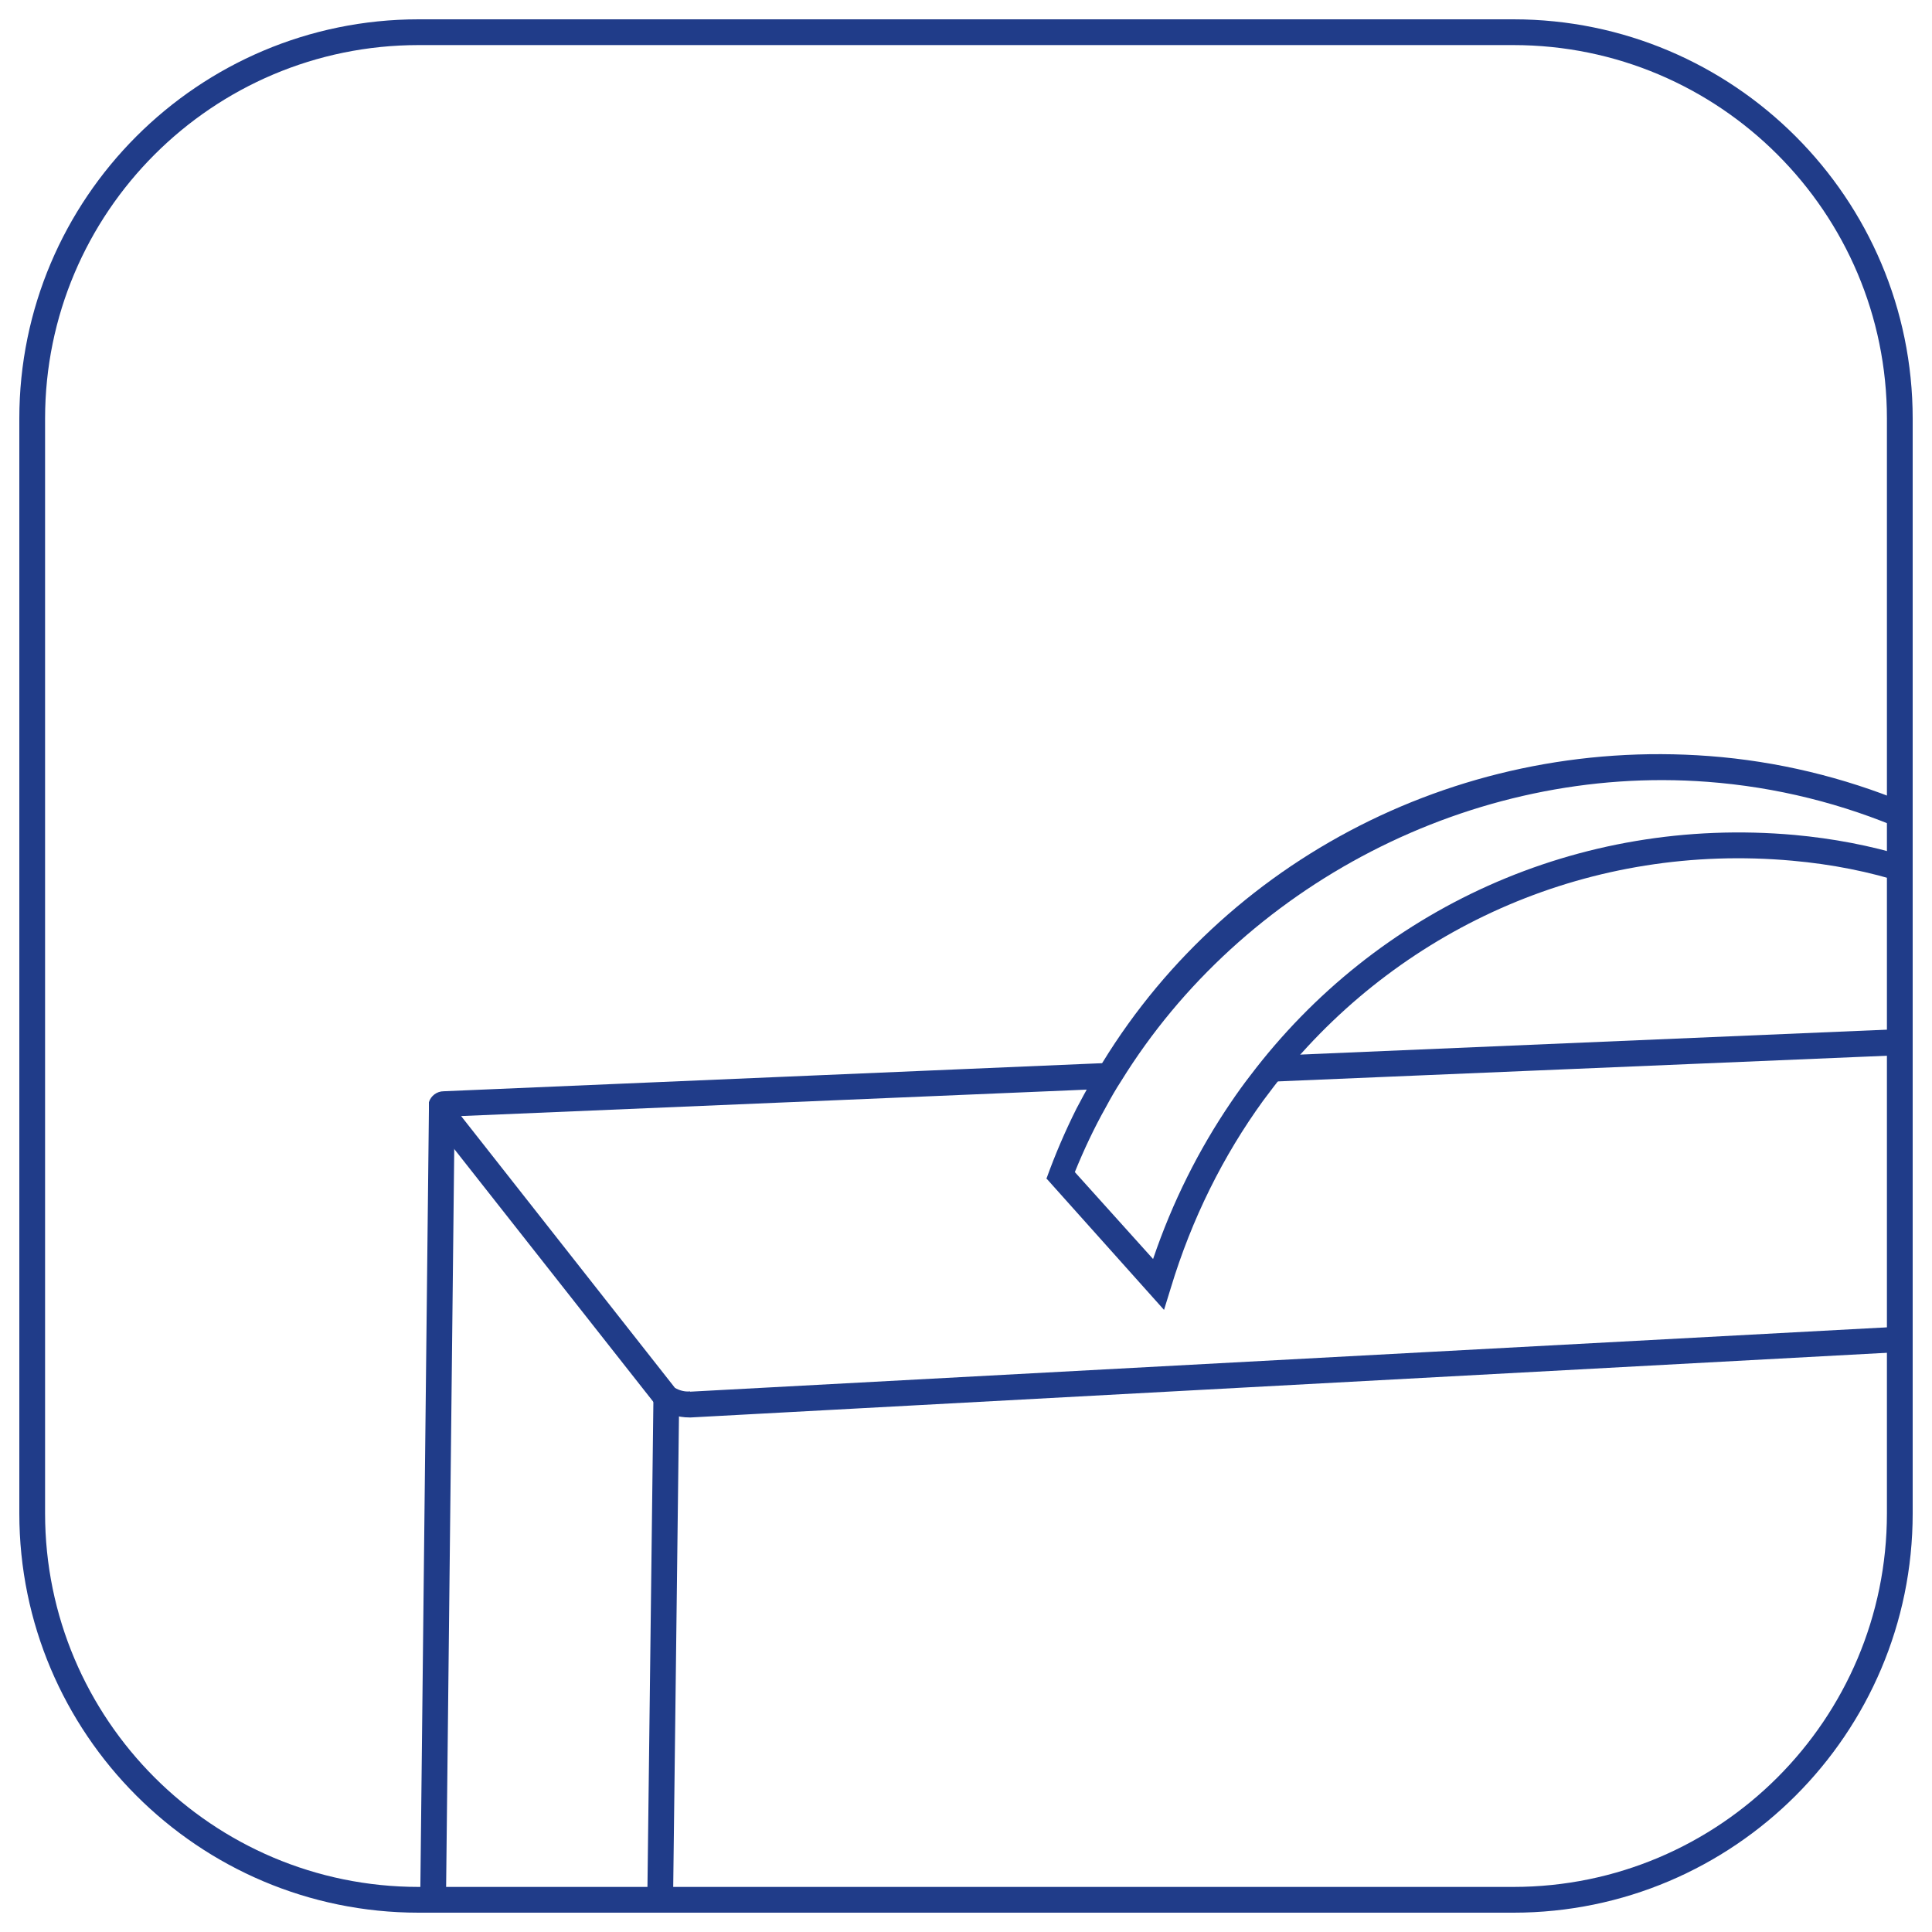
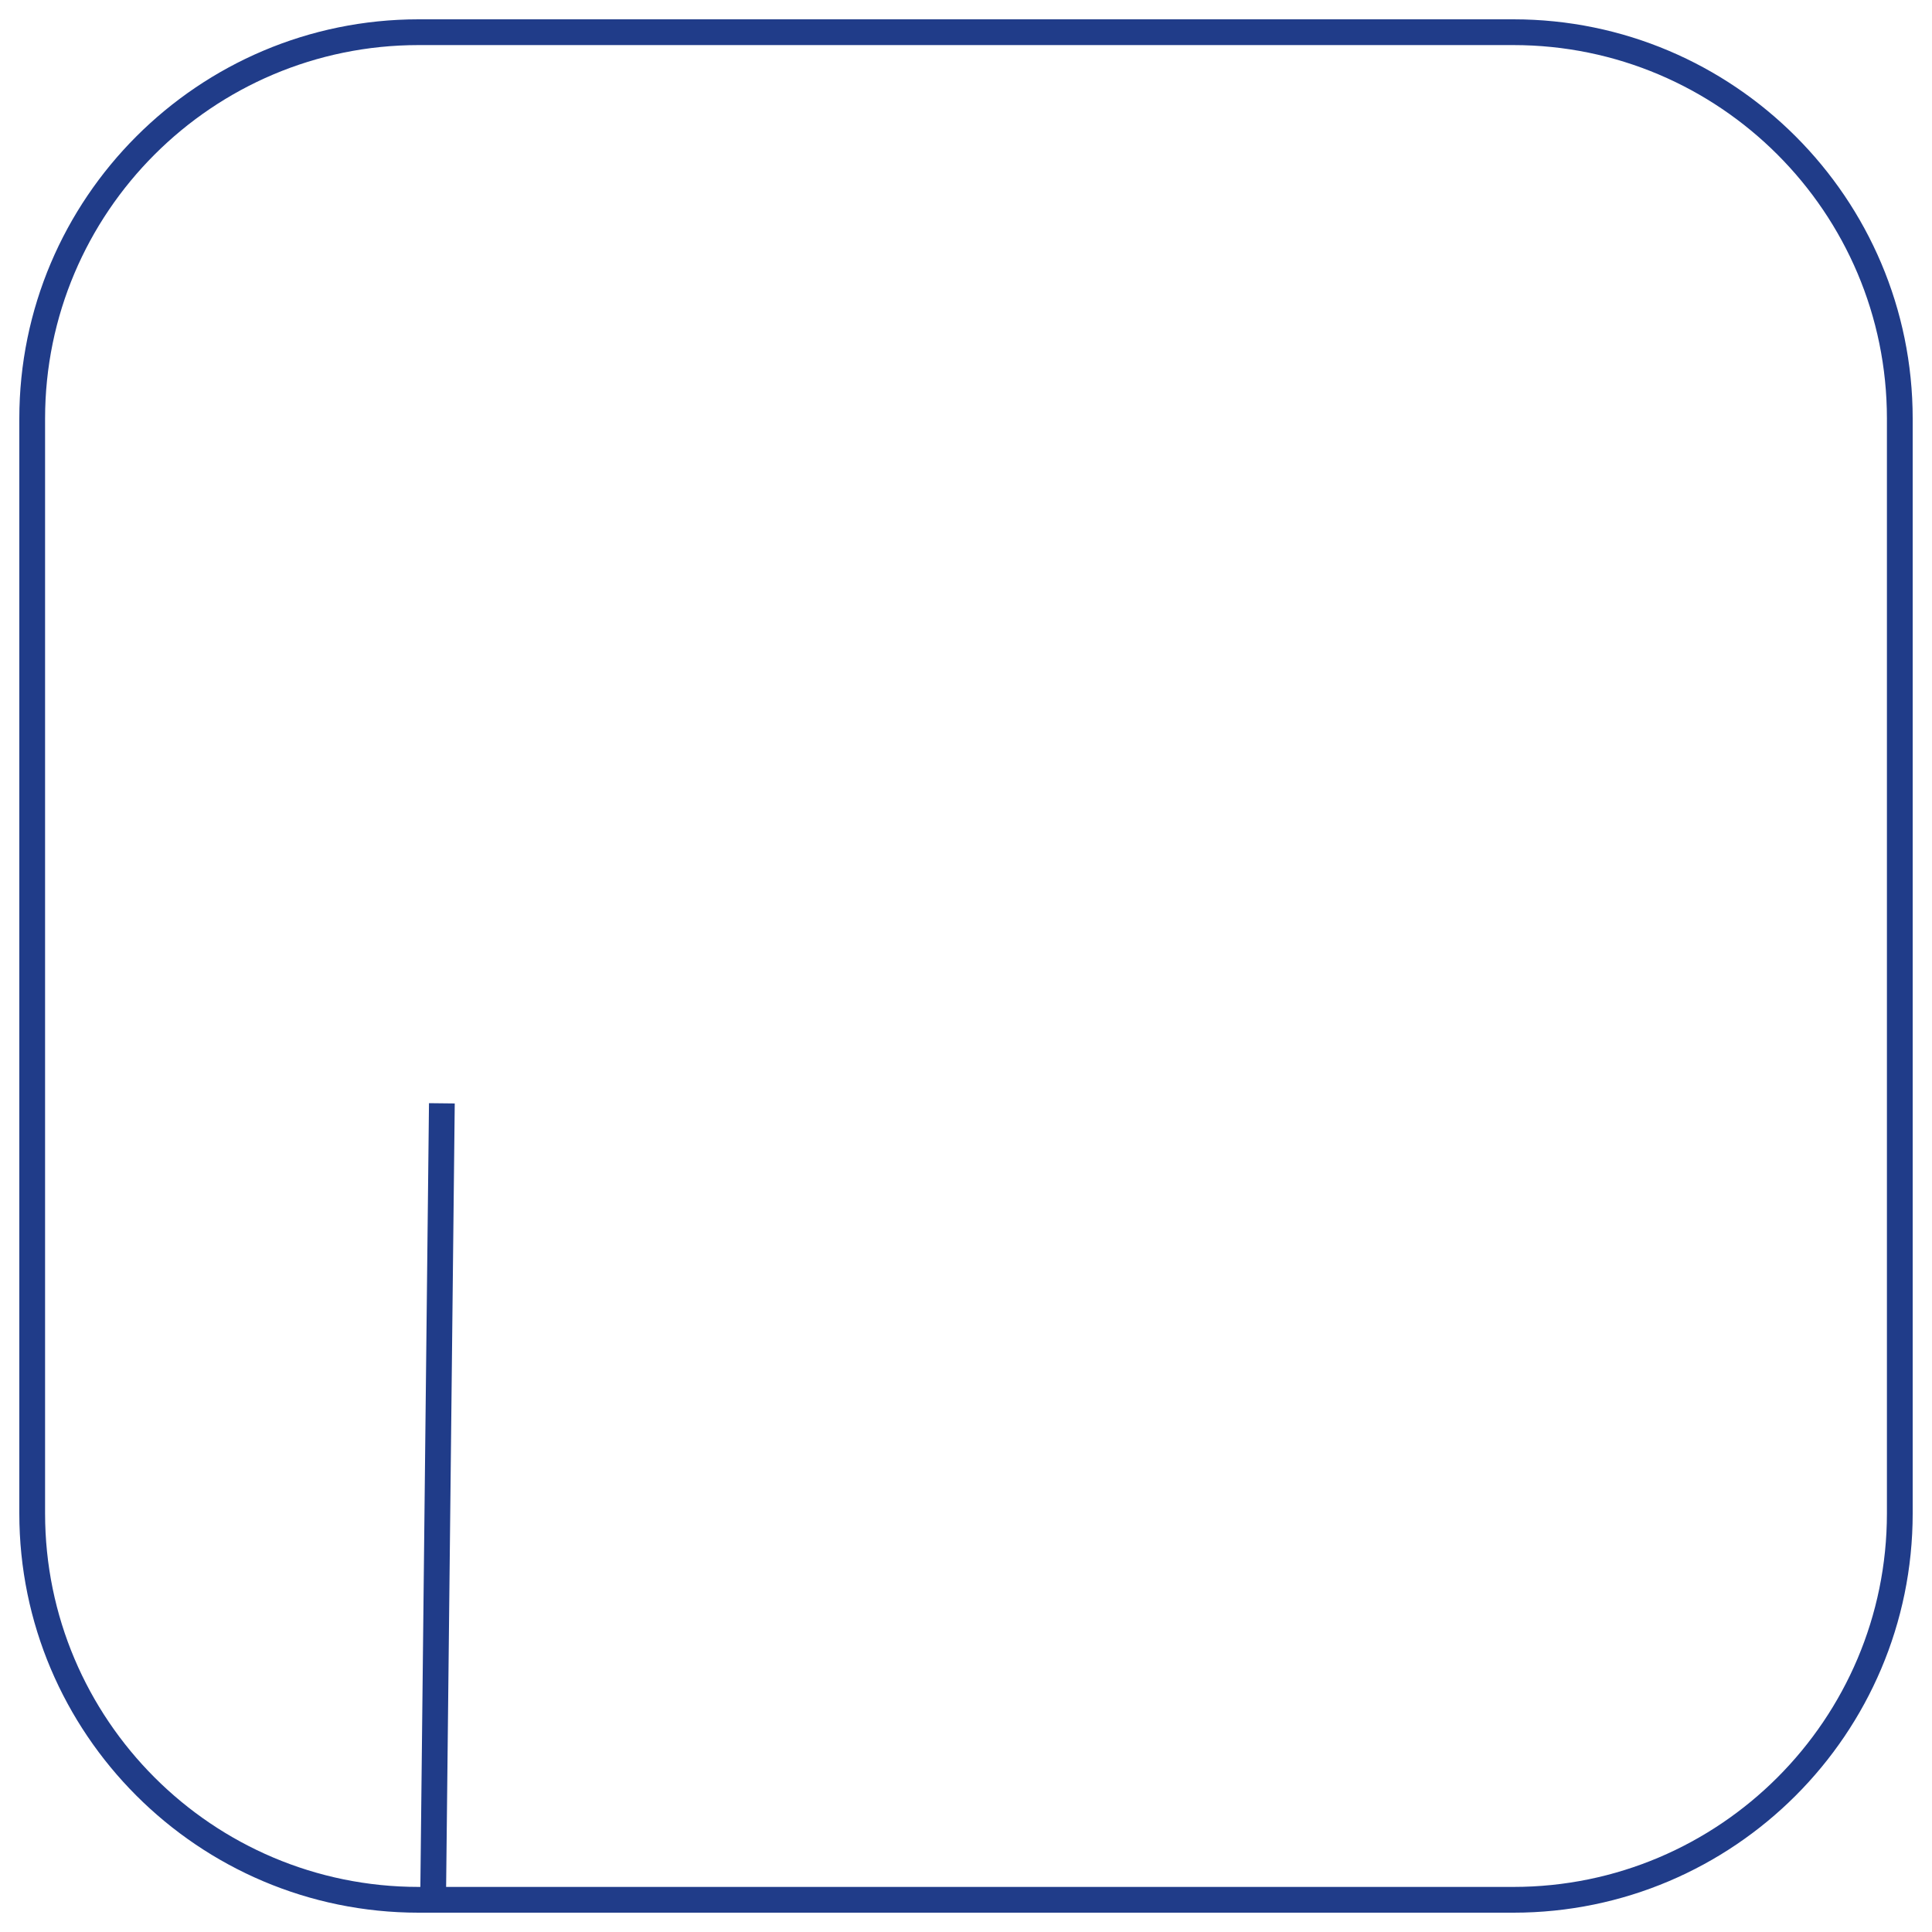
<svg xmlns="http://www.w3.org/2000/svg" id="Layer_1" data-name="Layer 1" viewBox="0 0 60 60">
  <defs>
    <style>
      .cls-1 {
        fill: #203c89;
      }
    </style>
  </defs>
-   <path class="cls-1" d="M21.43,43.21c-.16.02-.34-.03-.47-.11l-6.64-8.44,18.94-.8.91-.04c.15-.28.31-.56.48-.82l-.94.04-19.93.85c-.21,0-.4.14-.46.34v.5s.02-.02.02-.02l7.04,8.94.08.08c.26.18.59.29.95.29,0,0,.03,0,.05,0l37.54-2.03v-.79l-37.57,2.02ZM39.7,32.78l-.04.05c-.21.27-.41.55-.6.83v-.05l19.94-.84v-.81l-19.3.82Z" />
-   <rect class="cls-1" x="12.79" y="50.8" width="15.6" height=".8" transform="translate(-30.85 71.17) rotate(-89.3)" />
  <rect class="cls-1" x="1.21" y="46.23" width="24.74" height=".8" transform="translate(-33.19 59.7) rotate(-89.37)" />
  <path class="cls-1" d="M47,59.4H13c-6.84,0-12.4-5.56-12.4-12.4V13C.6,6.16,6.16.6,13,.6h34c6.84,0,12.4,5.56,12.4,12.4v34c0,6.84-5.56,12.4-12.4,12.4ZM13,1.4C6.6,1.4,1.4,6.6,1.4,13v34c0,6.4,5.2,11.6,11.6,11.6h34c6.4,0,11.6-5.2,11.6-11.6V13c0-6.4-5.2-11.6-11.6-11.6H13Z" />
  <g>
-     <path class="cls-1" d="M55.73,25.93c1.2.11,2.35.33,3.44.66v.84c-1.11-.36-2.28-.59-3.51-.7-6.21-.56-12.01,2.01-15.79,6.62-.22.27-.43.55-.64.83-1.24,1.71-2.22,3.67-2.87,5.82l-.21.68-3.65-4.08.59-.53.29.33,2.43,2.7c.6-1.77,1.42-3.4,2.42-4.87.19-.28.39-.56.6-.83,3.91-5.16,10.17-8.07,16.9-7.47Z" />
-     <path class="cls-1" d="M53.08,23.48c2.12.16,4.17.66,6.09,1.45v.87c-1.93-.84-4.01-1.36-6.15-1.52-7.31-.55-14.45,3.22-18.2,9.29-.17.26-.33.54-.48.82-.36.64-.68,1.32-.96,2.01-.07.18-.14.36-.21.55l-.67-.35c.27-.75.58-1.47.93-2.17.15-.28.29-.55.45-.82,3.78-6.7,11.23-10.73,19.2-10.13Z" />
-   </g>
+     </g>
</svg>